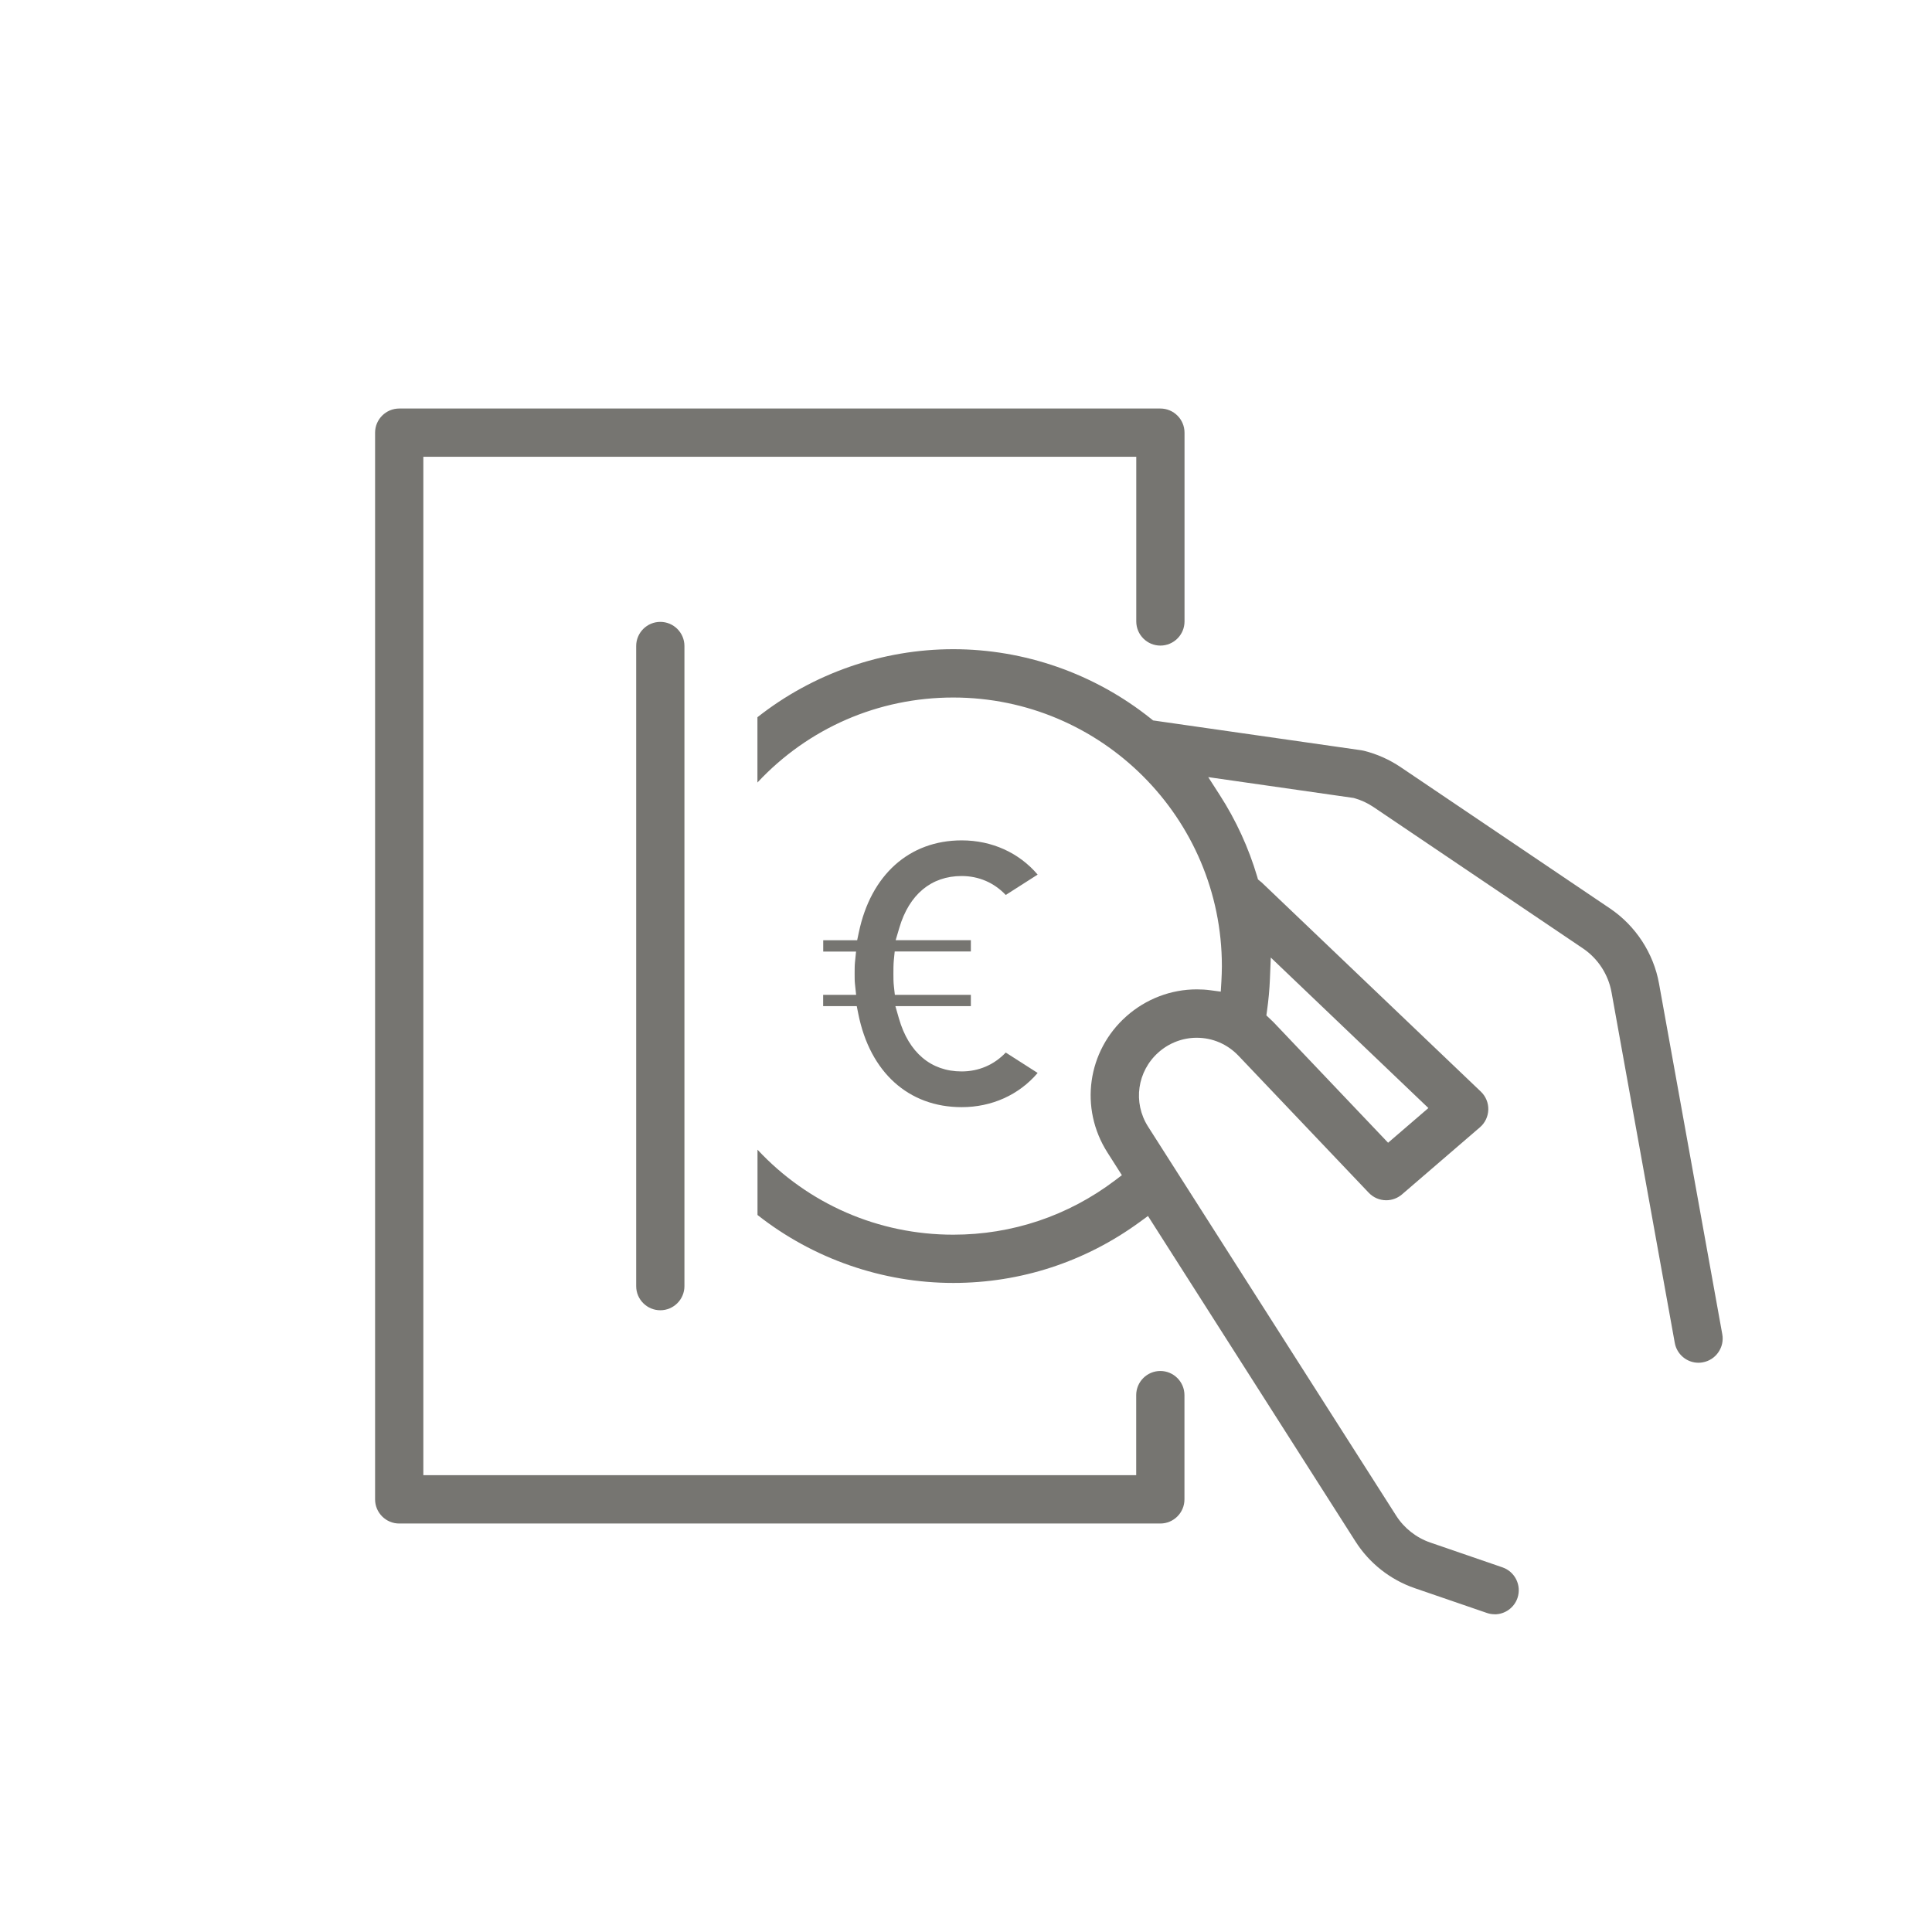
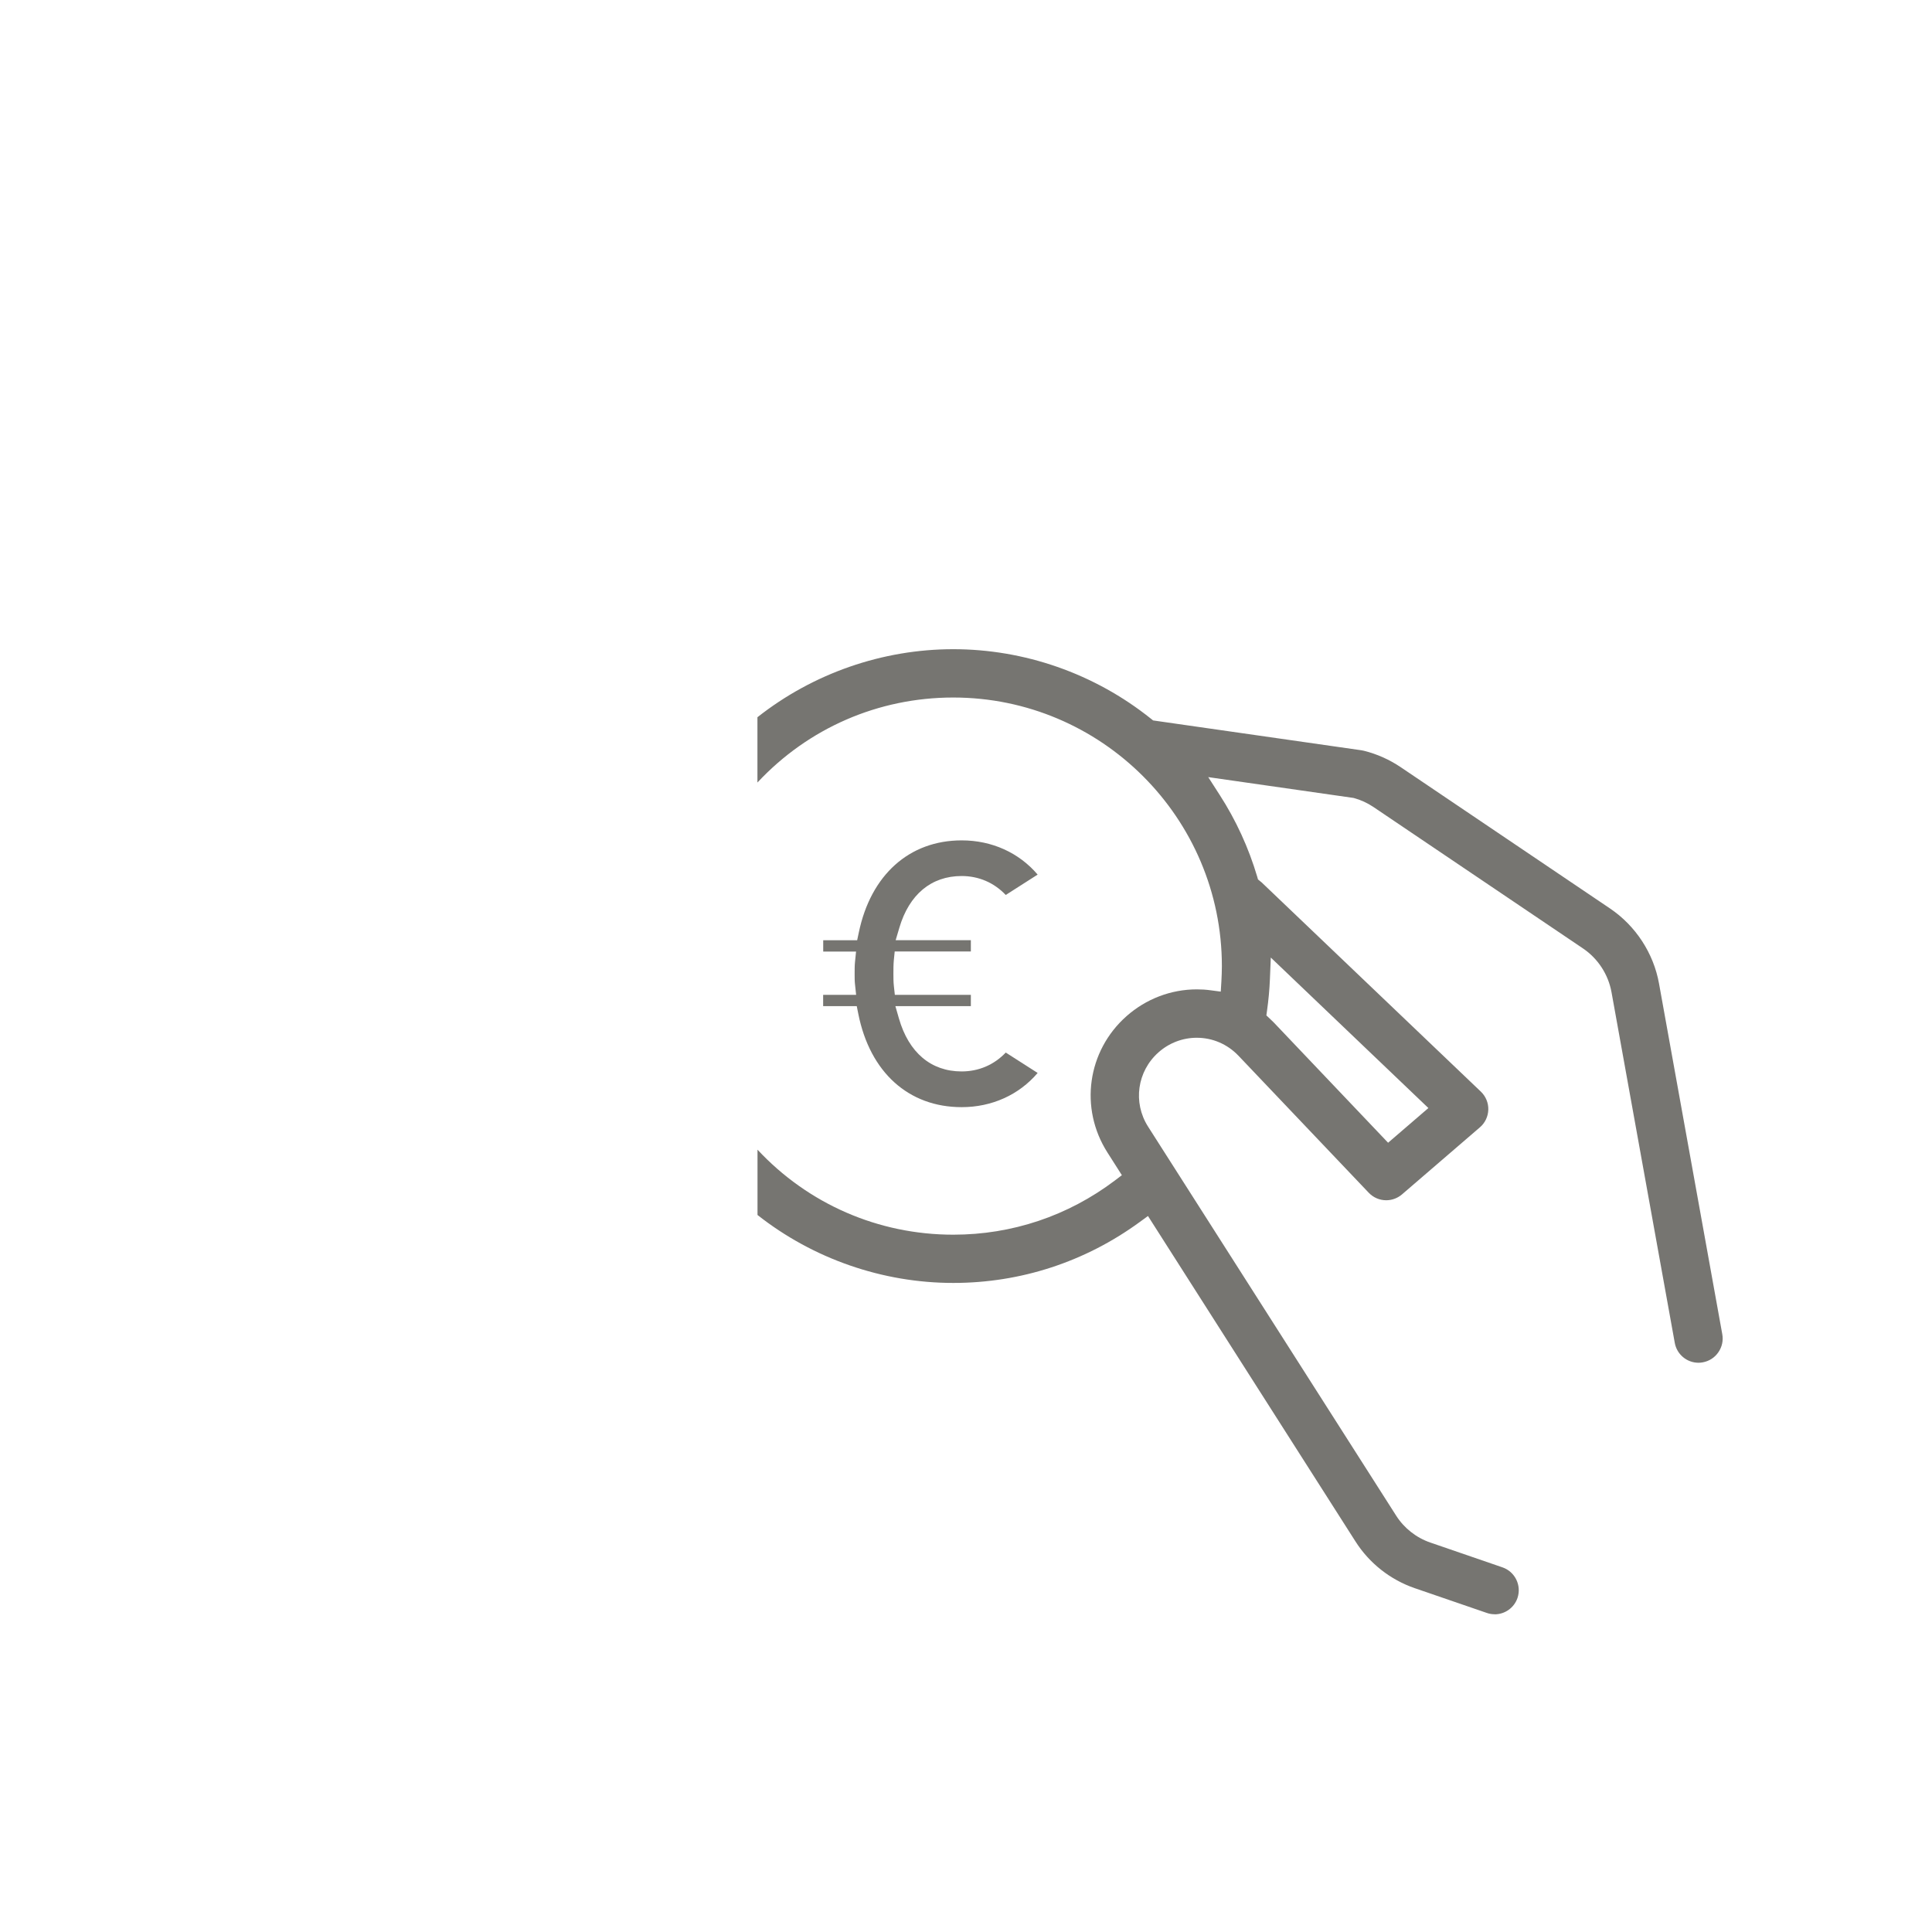
<svg xmlns="http://www.w3.org/2000/svg" width="84" height="84" viewBox="0 0 84 84" fill="none">
-   <path d="M17.357 66.24C16.779 66.24 16.308 65.769 16.308 65.191V18.811C16.308 18.234 16.779 17.762 17.357 17.762H50.452C51.03 17.762 51.501 18.234 51.501 18.811V27.02C51.501 27.598 51.03 28.069 50.452 28.069C49.874 28.069 49.403 27.598 49.403 27.02V19.86H18.406V64.139H49.4V60.657C49.4 60.08 49.871 59.608 50.449 59.608C51.027 59.608 51.498 60.08 51.498 60.657V65.191C51.498 65.769 51.027 66.24 50.449 66.24H17.357Z" fill="#767571" />
  <path d="M41.81 48.137C39.505 48.137 37.825 46.623 37.318 44.083L37.25 43.745H35.789V43.254H37.223L37.173 42.788C37.158 42.658 37.158 42.504 37.158 42.338C37.158 42.154 37.158 41.982 37.173 41.834L37.22 41.372H35.792V40.88H37.268L37.339 40.545C37.86 38.038 39.535 36.538 41.813 36.538C43.126 36.538 44.306 37.075 45.115 38.026L43.728 38.912C43.224 38.379 42.557 38.088 41.81 38.088C40.492 38.088 39.529 38.888 39.102 40.337L38.942 40.877H42.211V41.369H38.9L38.862 41.748C38.844 41.941 38.844 42.142 38.844 42.338C38.844 42.519 38.844 42.702 38.865 42.88L38.906 43.254H42.211V43.745H38.93L39.084 44.282C39.511 45.766 40.48 46.584 41.81 46.584C42.557 46.584 43.224 46.294 43.728 45.763L45.115 46.65C44.306 47.601 43.126 48.137 41.813 48.137H41.81Z" fill="#767571" />
  <path d="M64.987 70.185C64.871 70.185 64.756 70.167 64.646 70.128L61.508 69.05C60.45 68.685 59.537 67.968 58.936 67.023L49.912 52.87L49.551 53.133C47.18 54.864 44.377 55.78 41.449 55.78C38.37 55.78 35.353 54.731 32.935 52.825V49.986C35.14 52.348 38.186 53.682 41.449 53.682C44.003 53.682 46.43 52.867 48.469 51.329L48.777 51.095L48.149 50.108C46.922 48.184 47.272 45.692 48.979 44.181C49.826 43.431 50.911 43.016 52.034 43.016C52.233 43.016 52.434 43.028 52.63 43.055L53.077 43.114L53.104 42.664C53.116 42.444 53.125 42.225 53.125 42.006C53.125 35.566 47.885 30.327 41.446 30.327C38.18 30.327 35.137 31.661 32.932 34.023V31.184C35.353 29.275 38.367 28.226 41.446 28.226C44.525 28.226 47.574 29.272 50.046 31.252L50.135 31.323L59.194 32.621C59.229 32.627 59.265 32.633 59.3 32.642C59.869 32.784 60.406 33.024 60.892 33.35L70.001 39.499C71.115 40.252 71.895 41.443 72.132 42.767L74.882 58.011C74.932 58.287 74.87 58.565 74.71 58.796C74.55 59.028 74.31 59.182 74.034 59.232C73.972 59.244 73.91 59.25 73.848 59.25C73.341 59.25 72.905 58.885 72.816 58.385L70.066 43.141C69.927 42.37 69.477 41.677 68.828 41.238L59.718 35.089C59.457 34.914 59.173 34.781 58.868 34.698L58.841 34.692L52.532 33.788L53.03 34.562C53.741 35.664 54.289 36.861 54.66 38.112L54.695 38.236L54.796 38.319C54.814 38.334 54.832 38.346 54.849 38.361L64.385 47.462C64.599 47.666 64.717 47.953 64.709 48.247C64.7 48.543 64.569 48.822 64.344 49.014L60.957 51.93C60.767 52.093 60.524 52.185 60.272 52.185C59.982 52.185 59.712 52.069 59.511 51.859L53.848 45.903C53.368 45.399 52.722 45.12 52.031 45.12C51.421 45.12 50.828 45.346 50.369 45.755C49.441 46.578 49.249 47.936 49.915 48.982L60.702 65.897C61.049 66.442 61.576 66.857 62.187 67.067L65.325 68.146C65.873 68.335 66.163 68.934 65.977 69.479C65.832 69.903 65.432 70.188 64.984 70.188L64.987 70.185ZM55.214 42.563C55.196 43.025 55.152 43.485 55.089 43.935L55.06 44.148L55.282 44.359C55.315 44.388 55.347 44.418 55.377 44.451L60.352 49.684L62.104 48.176L55.252 41.633L55.214 42.56V42.563Z" fill="#767571" />
-   <path d="M28.709 56.968C28.131 56.968 27.66 56.497 27.66 55.919V28.087C27.66 27.509 28.131 27.038 28.709 27.038C29.287 27.038 29.758 27.509 29.758 28.087V55.919C29.758 56.497 29.287 56.968 28.709 56.968Z" fill="#767571" />
</svg>